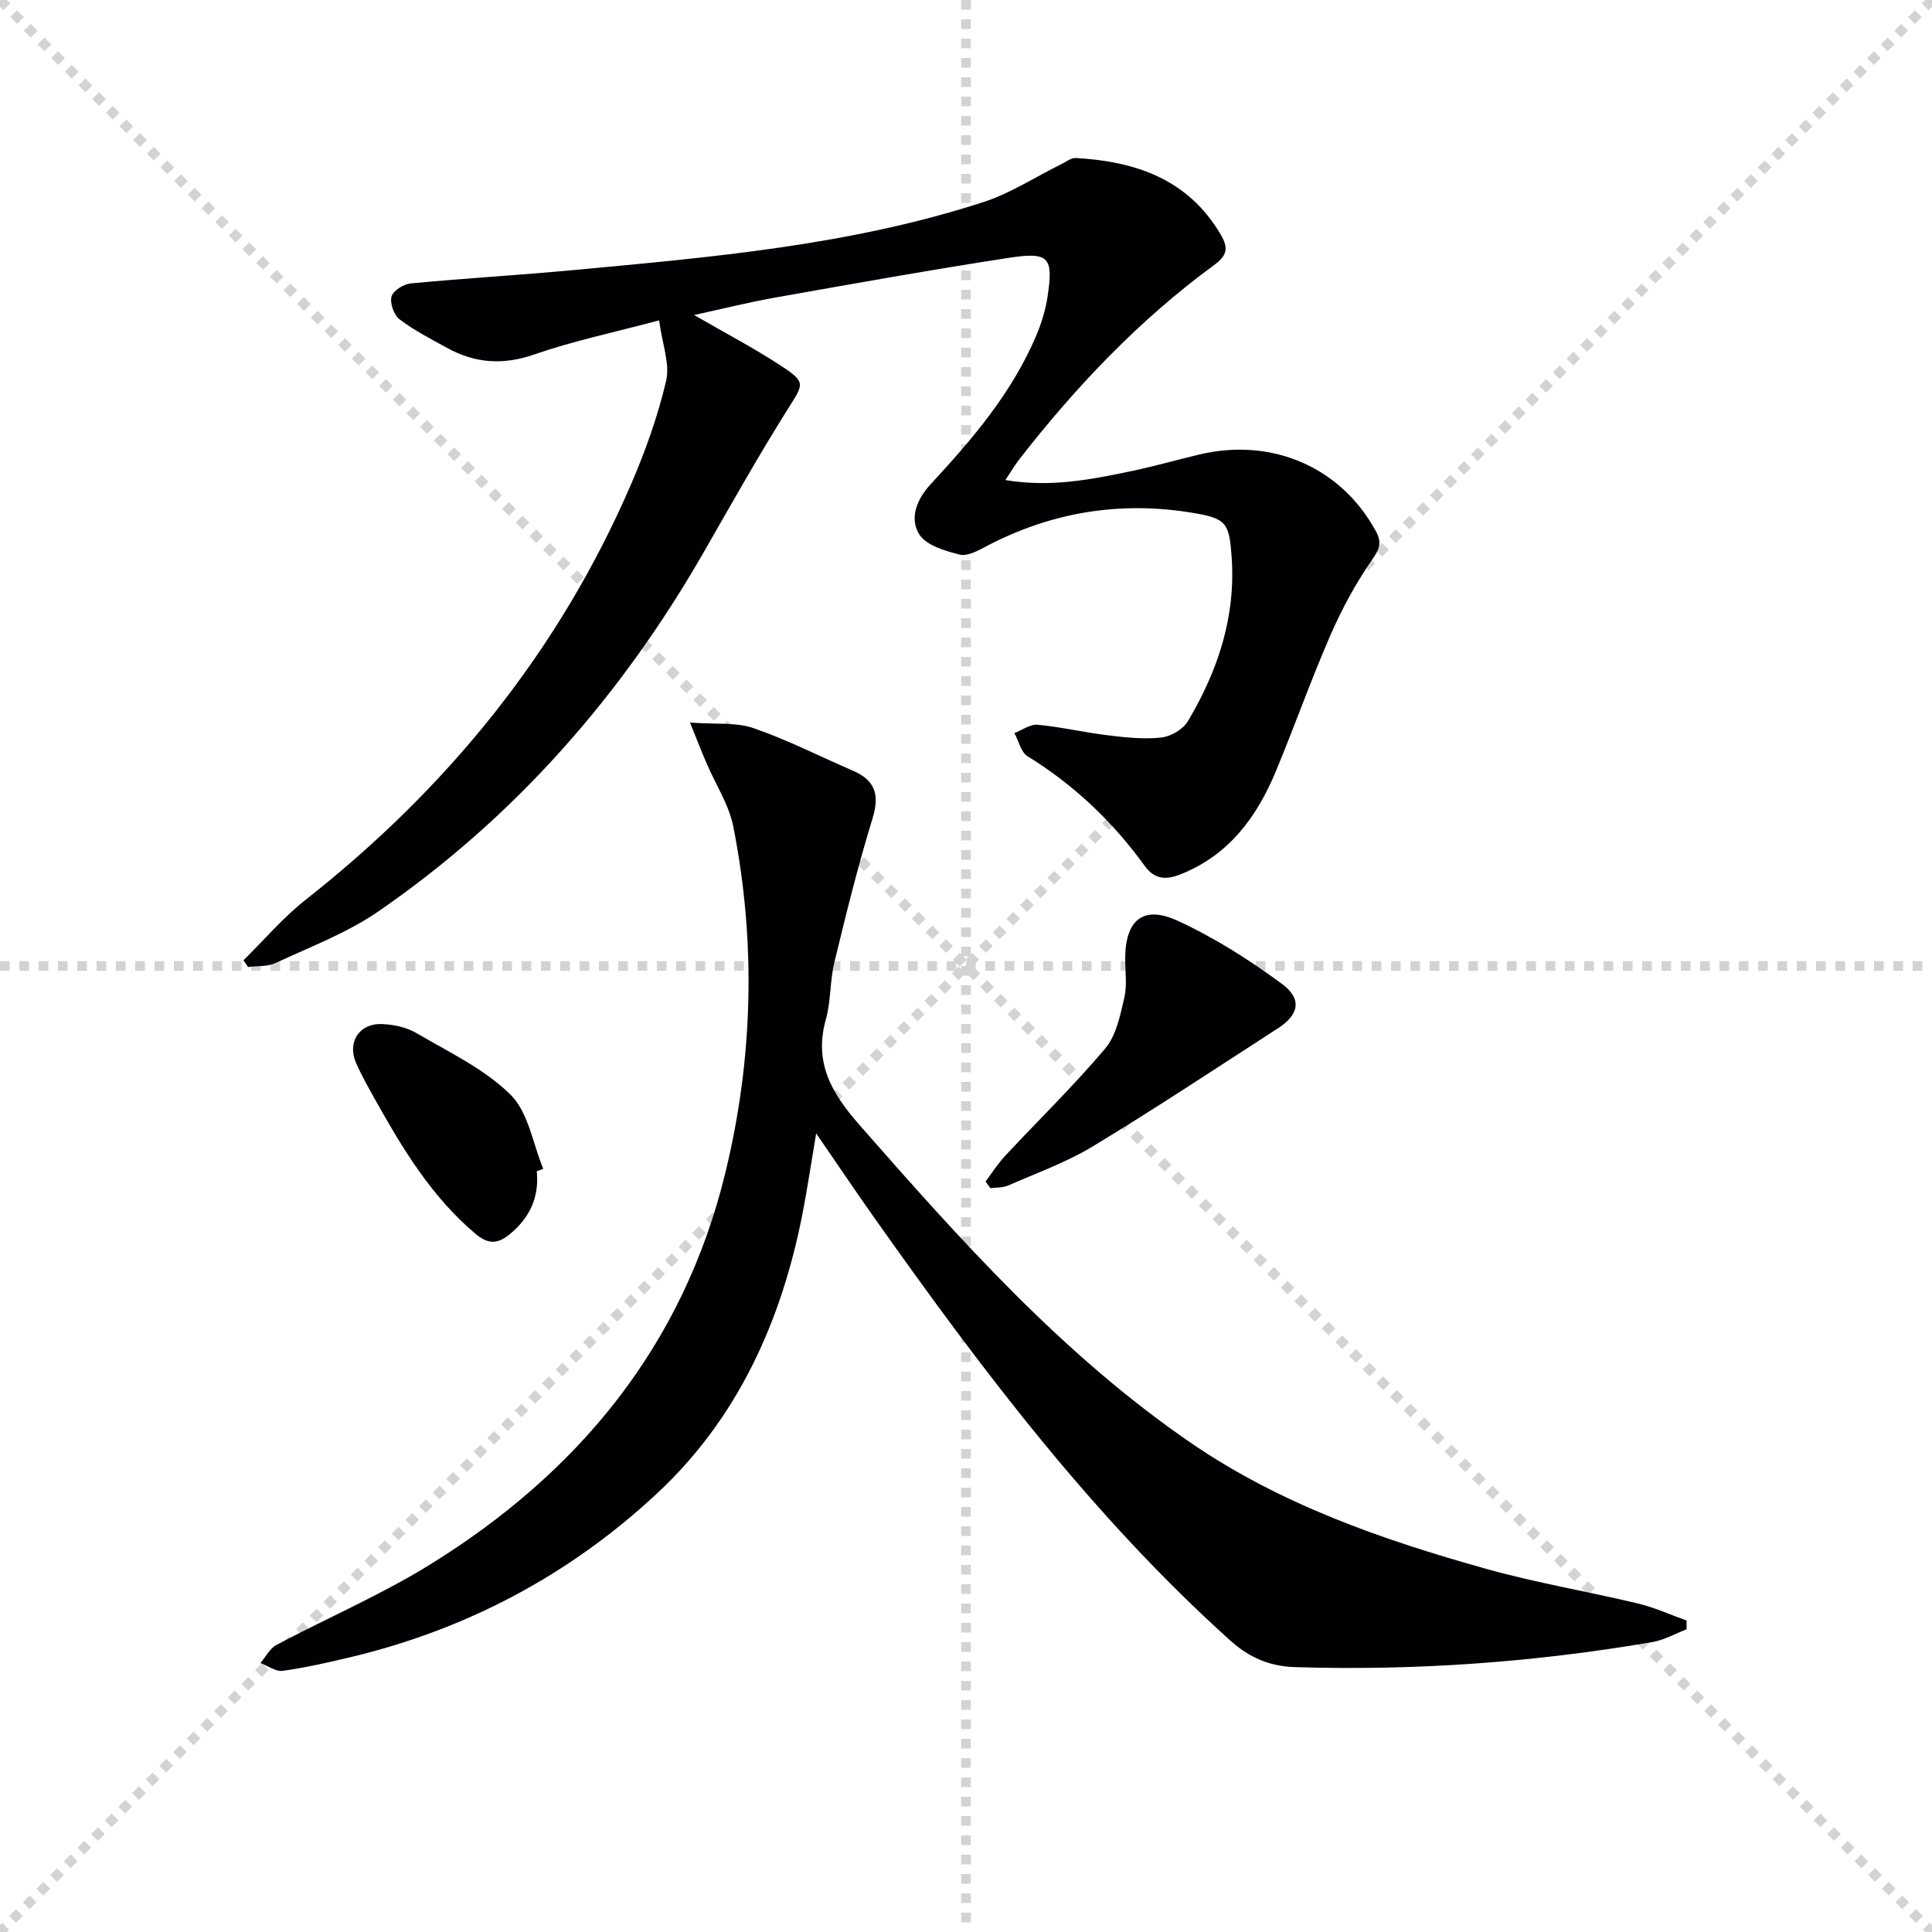
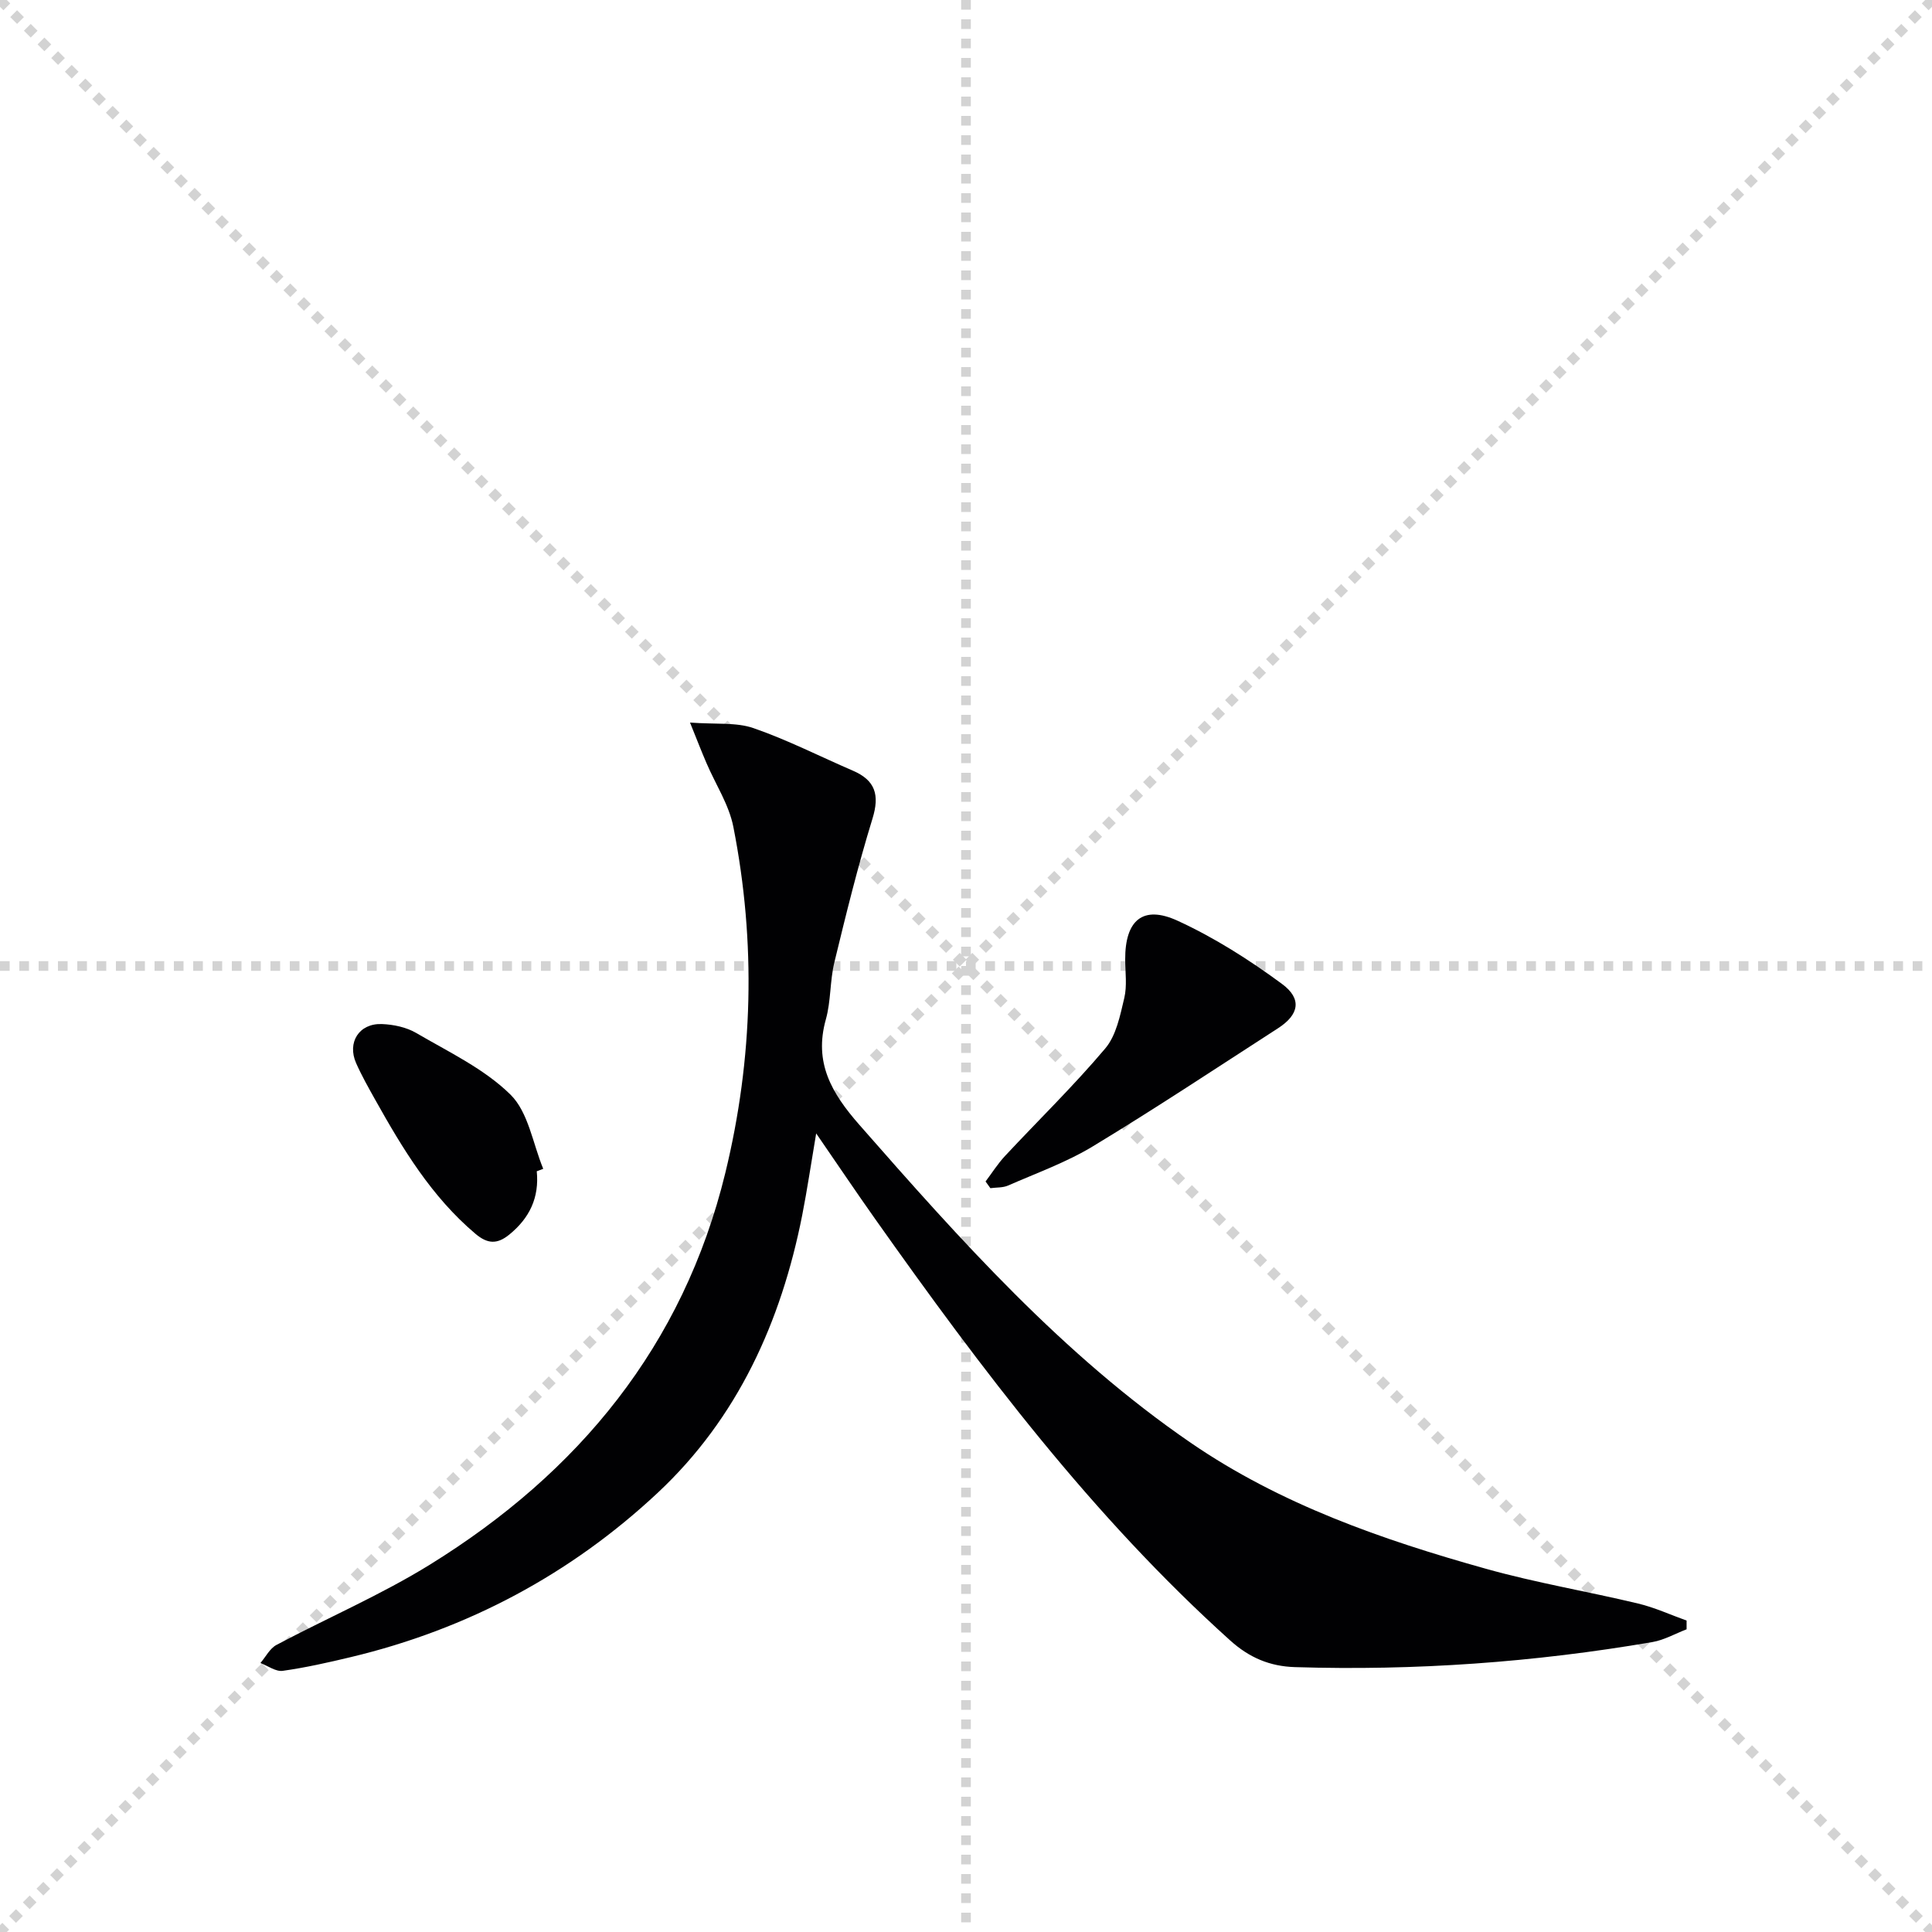
<svg xmlns="http://www.w3.org/2000/svg" enable-background="new 0 0 400 400" viewBox="0 0 400 400">
  <g stroke="lightgray" stroke-dasharray="1,1" stroke-width="1" transform="scale(2, 2)">
    <line x1="0" y1="0" x2="200" y2="200" />
    <line x1="200" y1="0" x2="0" y2="200" />
    <line x1="100" y1="0" x2="100" y2="200" />
    <line x1="0" y1="100" x2="200" y2="100" />
  </g>
  <g fill="#010103">
-     <path d="m143.7 65.22c6.38 3.69 12.39 6.83 18.04 10.54 5.19 3.41 4.63 3.74 1.45 8.8-6.1 9.7-11.72 19.7-17.42 29.65-17.06 29.75-39.16 55.01-67.45 74.5-6.48 4.46-14.08 7.32-21.28 10.68-1.66.77-3.77.57-5.67.82-.32-.46-.65-.93-.97-1.39 4.28-4.21 8.22-8.86 12.9-12.55 29.46-23.19 52.42-51.44 67.33-85.95 2.99-6.92 5.56-14.13 7.28-21.45.83-3.52-.79-7.61-1.45-12.54-9.38 2.5-17.78 4.26-25.82 7.05-6.5 2.26-12.32 1.84-18.13-1.38-3.33-1.84-6.77-3.59-9.78-5.88-1.17-.89-2.04-3.35-1.67-4.73.32-1.2 2.5-2.57 3.97-2.71 11.25-1.07 22.53-1.72 33.78-2.77 28.61-2.67 57.28-5.13 84.81-14.08 5.61-1.82 10.71-5.18 16.06-7.81 1.01-.5 2.08-1.37 3.08-1.31 12.34.72 23.15 4.34 29.93 15.77 1.69 2.84 1.45 4.37-1.38 6.44-15.41 11.3-28.47 25.03-40.19 40.07-.97 1.25-1.78 2.62-2.97 4.4 9.34 1.57 17.78-.11 26.18-1.87 4.7-.99 9.34-2.32 14.02-3.43 15.09-3.57 29.3 2.69 36.47 15.82 1.34 2.45.83 3.71-.75 5.98-3.37 4.86-6.24 10.17-8.61 15.6-4.05 9.28-7.42 18.85-11.31 28.2-3.94 9.49-9.74 17.37-19.76 21.34-2.98 1.18-5.35 1.06-7.38-1.74-6.6-9.14-14.61-16.76-24.26-22.71-1.37-.85-1.84-3.16-2.73-4.8 1.61-.62 3.28-1.87 4.81-1.73 4.93.47 9.8 1.62 14.72 2.21 3.62.44 7.34.83 10.92.43 1.96-.22 4.47-1.69 5.46-3.36 6.23-10.47 9.97-21.67 9.06-34.12-.5-6.93-1.12-7.86-7.81-8.99-15.12-2.56-29.44-.24-43.01 6.9-1.7.9-3.9 2.11-5.49 1.7-3.02-.77-6.91-1.89-8.35-4.18-2.09-3.34-.53-7.27 2.37-10.41 8.61-9.3 16.84-18.92 21.85-30.77 1.09-2.57 1.93-5.33 2.34-8.09 1.22-8.1.31-9.26-7.95-8-16.23 2.49-32.4 5.4-48.57 8.26-5.47.98-10.86 2.33-16.67 3.59z" />
    <path d="m142.86 149.6c5.42.4 9.57-.09 13.14 1.15 7.03 2.43 13.72 5.85 20.58 8.81 4.65 2 5.57 5.02 4.06 9.92-3.02 9.81-5.48 19.81-7.9 29.79-.93 3.85-.69 8-1.76 11.8-2.5 8.93 1.18 15.24 6.92 21.79 21 23.95 42.17 47.7 68.64 65.86 18.58 12.75 39.66 20.08 61.15 26.09 10.35 2.9 21.01 4.68 31.48 7.19 3.43.82 6.69 2.33 10.02 3.52v1.81c-2.35.9-4.63 2.22-7.07 2.64-24.49 4.2-49.16 5.96-74 5.19-5.21-.16-9.46-1.95-13.42-5.52-28.55-25.7-51.48-56.12-73.52-87.28-3.93-5.55-7.72-11.2-12.2-17.7-1.06 6.24-1.85 11.64-2.9 16.98-4.37 22.06-13.37 41.97-29.92 57.44-18.03 16.86-39.37 28.23-63.5 34-4.68 1.12-9.38 2.18-14.13 2.85-1.43.2-3.07-1.04-4.61-1.62 1.09-1.27 1.94-3.01 3.31-3.74 10.56-5.61 21.64-10.36 31.78-16.63 30.79-19.05 52.45-45.33 61.16-81.1 5.77-23.72 6.38-47.7 1.66-71.66-.9-4.58-3.68-8.79-5.56-13.19-1-2.31-1.9-4.65-3.41-8.39z" />
    <path d="m204.05 244.61c1.33-1.76 2.52-3.66 4.02-5.27 6.93-7.43 14.23-14.53 20.77-22.28 2.27-2.69 3.07-6.82 3.93-10.43.6-2.53.2-5.31.19-7.97-.04-8.1 3.63-11.35 10.85-8.03 7.61 3.49 14.84 8.09 21.6 13.07 4.24 3.12 3.52 6.4-.81 9.19-12.72 8.21-25.34 16.58-38.29 24.42-5.49 3.33-11.67 5.54-17.59 8.14-1.09.48-2.44.38-3.67.55-.33-.47-.67-.93-1-1.39z" />
    <path d="m111.13 242.5c.54 5.44-1.48 9.69-5.7 13.12-2.53 2.05-4.51 1.92-7-.18-9.09-7.68-15.08-17.62-20.78-27.81-1.38-2.47-2.78-4.94-3.92-7.52-1.9-4.29.62-8.27 5.33-8.09 2.41.09 5.07.65 7.12 1.85 6.73 3.94 14.08 7.41 19.51 12.76 3.71 3.65 4.62 10.14 6.78 15.36-.44.17-.89.34-1.34.51z" />
  </g>
</svg>